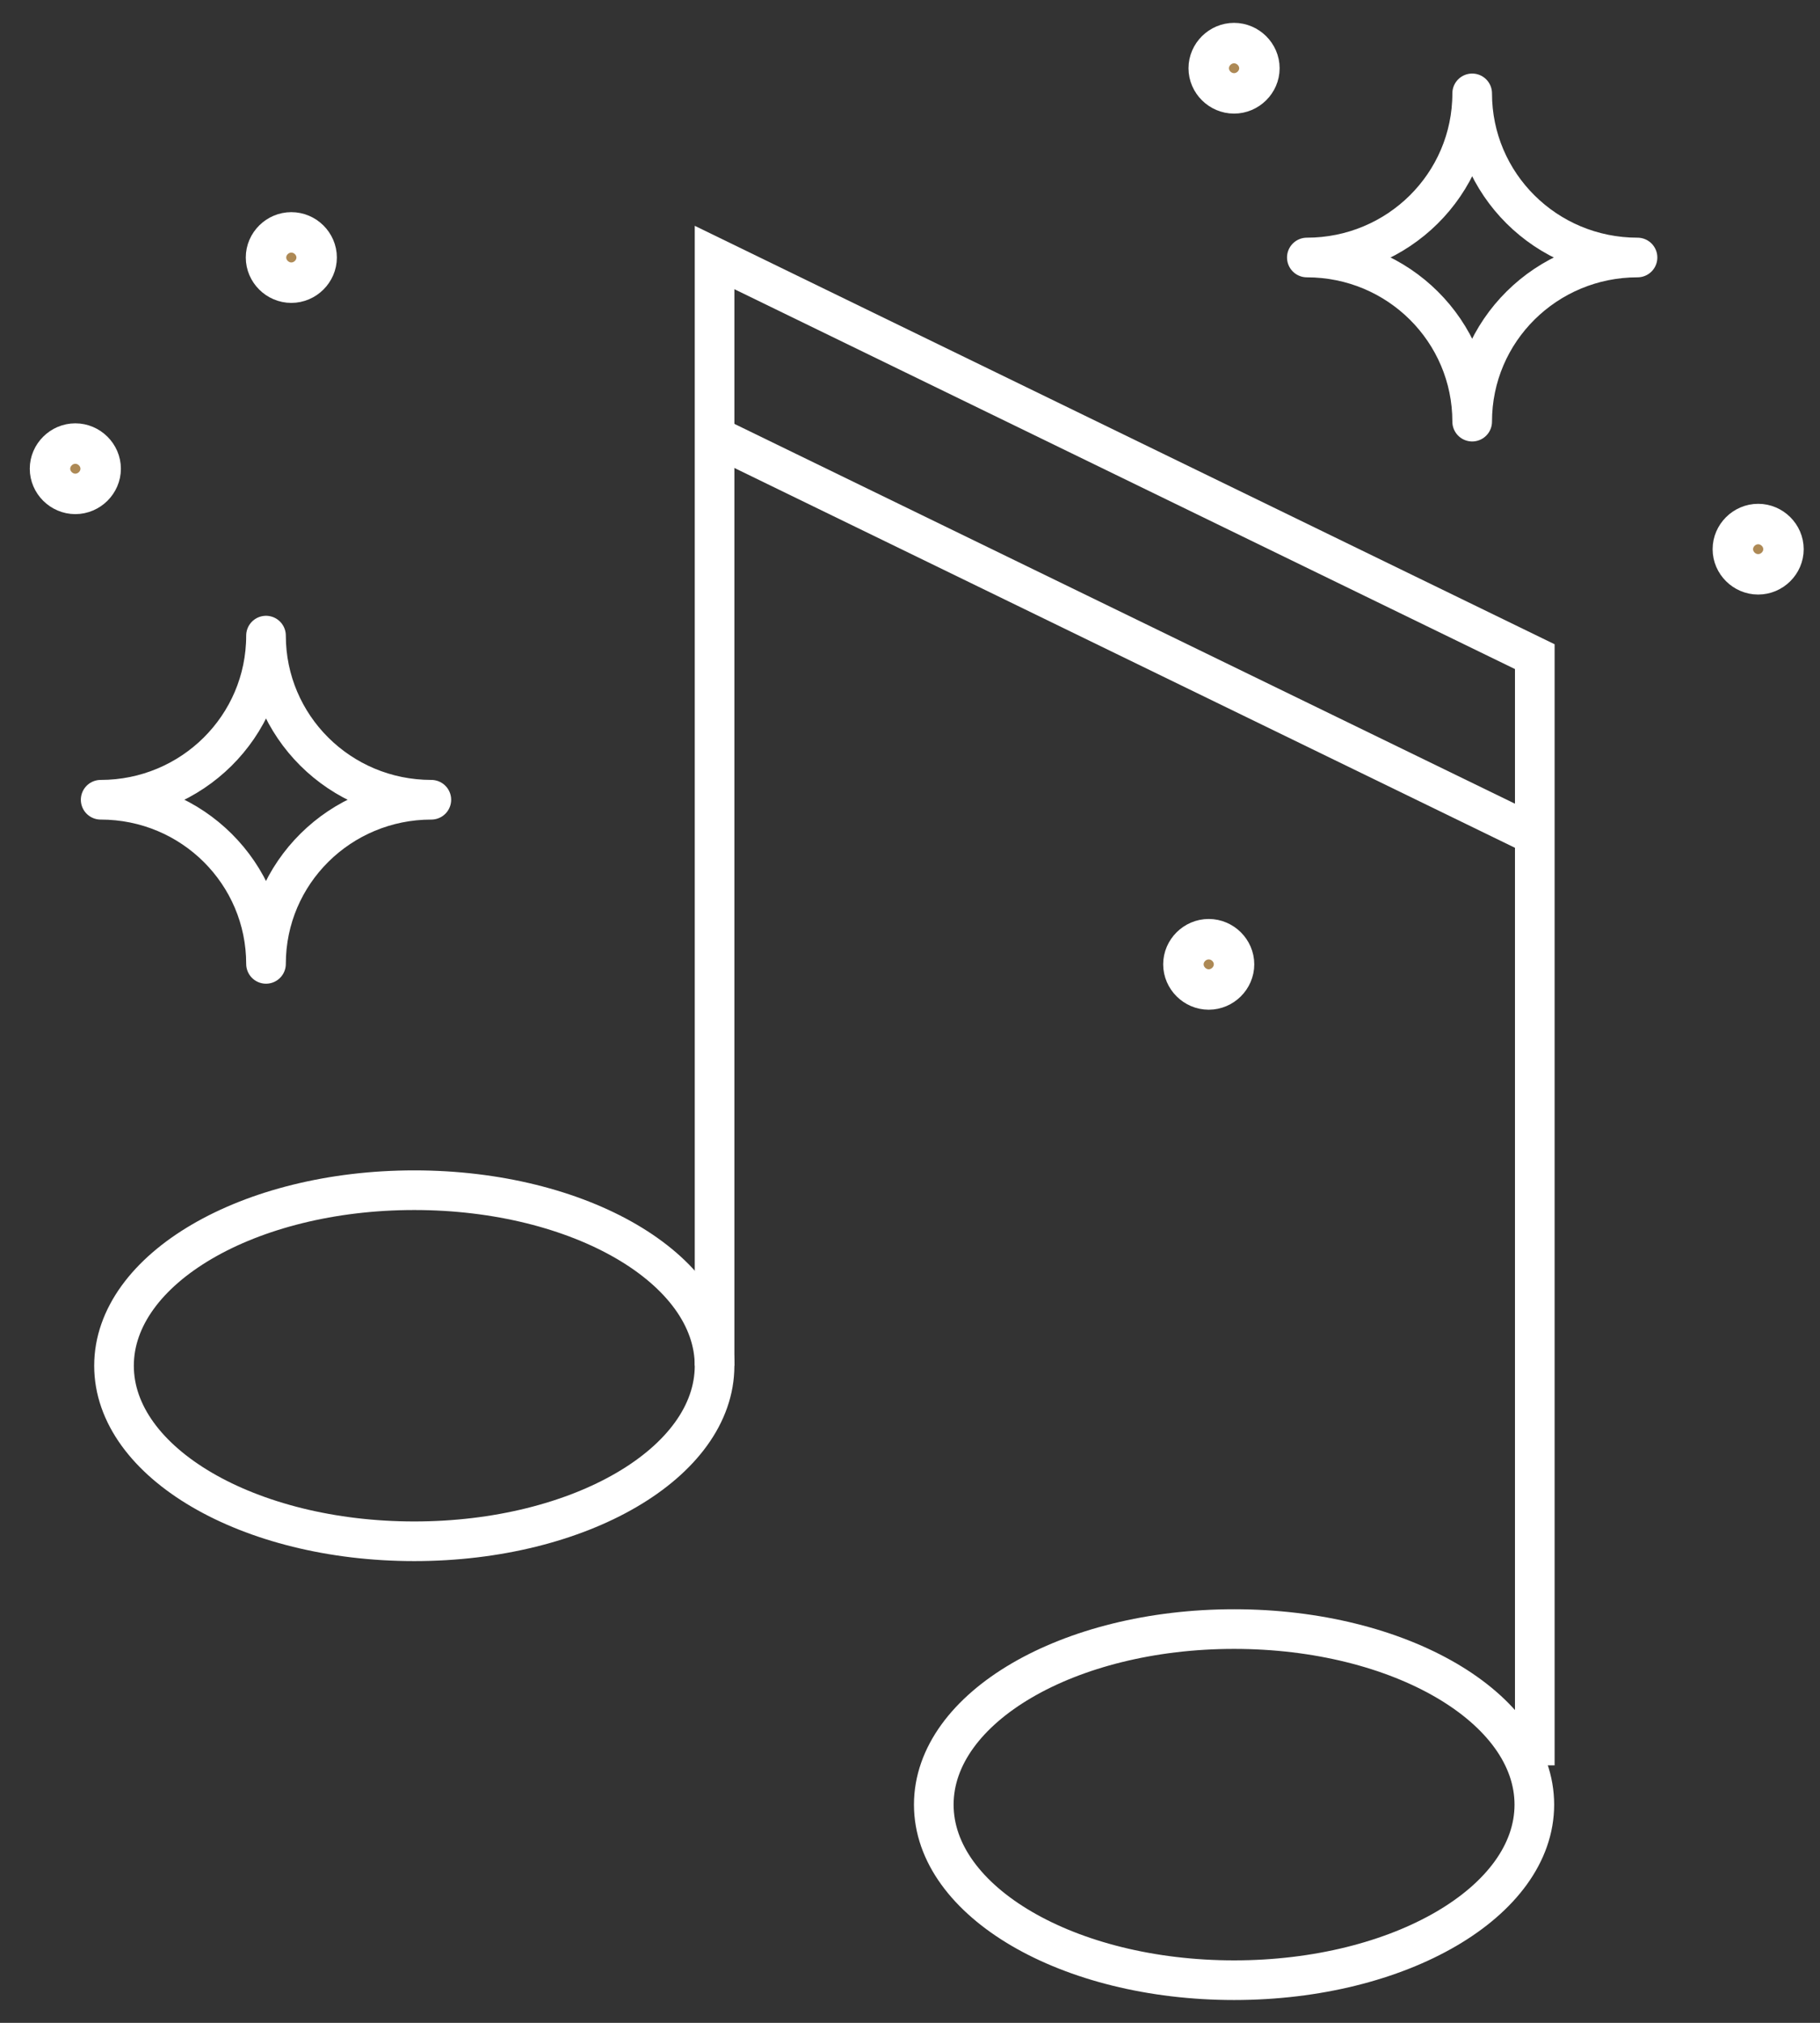
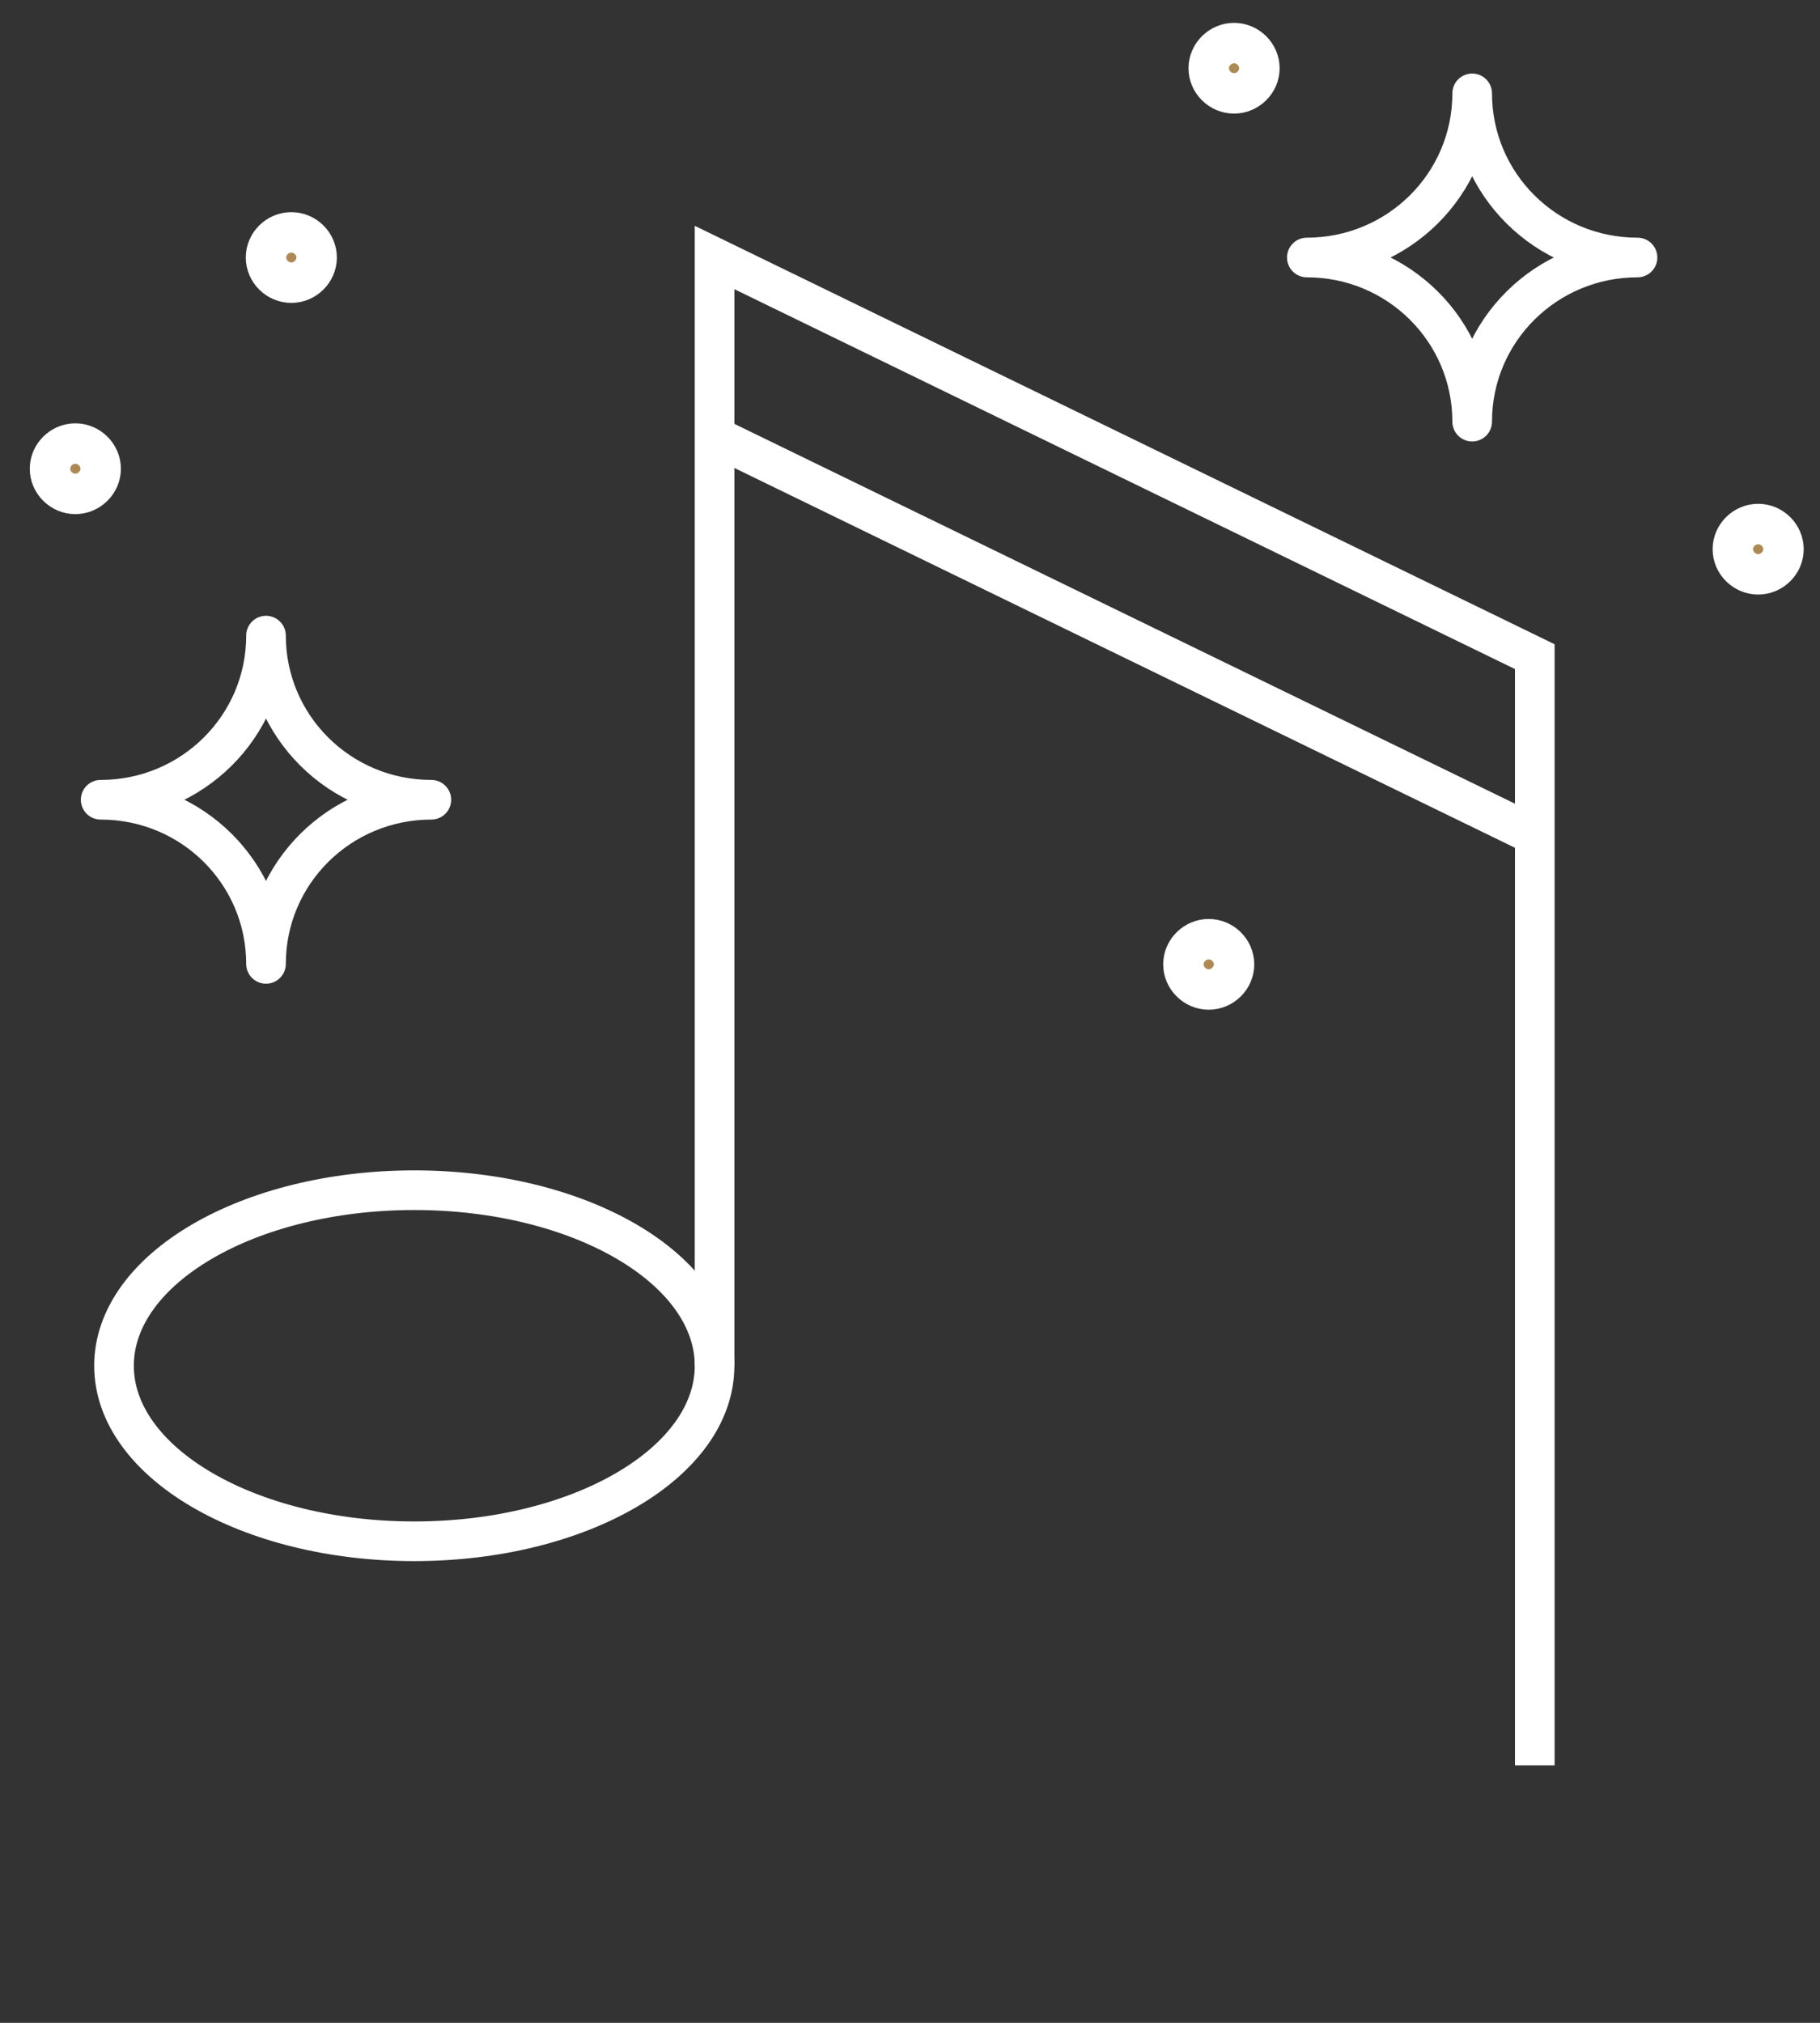
<svg xmlns="http://www.w3.org/2000/svg" width="45" height="50" viewBox="0 0 45 50" fill="none">
  <rect x="0" y="0" width="45" height="50" fill="#333333" stroke="none" />
  <g clip-path="url(#clip0_430_3955)">
    <path d="M2.489 11.586C2.489 11.925 2.204 12.208 1.862 12.208C1.521 12.208 1.236 11.925 1.236 11.586C1.236 11.247 1.521 10.964 1.862 10.964C2.204 10.964 2.489 11.247 2.489 11.586Z" fill="#AD8955" stroke="white" stroke-miterlimit="10" />
    <path d="M17.668 33.758C17.668 36.154 14.343 38.097 10.243 38.097C6.144 38.097 2.819 36.154 2.819 33.758C2.819 31.362 6.144 29.419 10.243 29.419C14.343 29.419 17.668 31.362 17.668 33.758Z" stroke="white" stroke-width="0.98" stroke-miterlimit="10" />
-     <path d="M30.513 48.946C34.613 48.946 37.937 47.003 37.937 44.607C37.937 42.21 34.613 40.267 30.513 40.267C26.412 40.267 23.088 42.21 23.088 44.607C23.088 47.003 26.412 48.946 30.513 48.946Z" stroke="white" stroke-width="0.98" stroke-miterlimit="10" />
    <path d="M17.668 33.758V6.365L37.948 16.231V43.635" stroke="white" stroke-width="0.98" stroke-miterlimit="10" />
    <path d="M17.668 10.784L37.948 20.649" stroke="white" stroke-width="0.98" stroke-miterlimit="10" />
    <path d="M6.577 15.711C6.577 17.96 4.743 19.768 2.489 19.768C4.755 19.768 6.577 21.587 6.577 23.825C6.577 21.576 8.41 19.768 10.665 19.768C8.399 19.768 6.577 17.948 6.577 15.711Z" stroke="white" stroke-width="0.98" stroke-linecap="round" stroke-linejoin="round" />
    <path d="M36.4 2.308C36.4 4.557 34.566 6.365 32.312 6.365C34.578 6.365 36.4 8.184 36.4 10.422C36.4 8.173 38.233 6.365 40.488 6.365C38.222 6.365 36.4 4.546 36.4 2.308Z" stroke="white" stroke-width="0.98" stroke-linecap="round" stroke-linejoin="round" />
    <path d="M7.829 6.365C7.829 6.704 7.545 6.987 7.203 6.987C6.861 6.987 6.577 6.704 6.577 6.365C6.577 6.026 6.861 5.744 7.203 5.744C7.545 5.744 7.829 6.026 7.829 6.365Z" fill="#AD8955" stroke="white" stroke-miterlimit="10" />
    <path d="M31.139 1.687C31.139 2.026 30.854 2.308 30.512 2.308C30.171 2.308 29.886 2.026 29.886 1.687C29.886 1.348 30.171 1.065 30.512 1.065C30.854 1.065 31.139 1.348 31.139 1.687Z" fill="#AD8955" stroke="white" stroke-miterlimit="10" />
    <path d="M44.097 13.575C44.097 13.914 43.813 14.196 43.471 14.196C43.13 14.196 42.845 13.914 42.845 13.575C42.845 13.236 43.13 12.953 43.471 12.953C43.813 12.953 44.097 13.236 44.097 13.575Z" fill="#AD8955" stroke="white" stroke-miterlimit="10" />
    <path d="M30.512 23.836C30.512 24.175 30.228 24.458 29.886 24.458C29.545 24.458 29.26 24.175 29.26 23.836C29.26 23.497 29.545 23.215 29.886 23.215C30.228 23.215 30.512 23.497 30.512 23.836Z" fill="#AD8955" stroke="white" stroke-miterlimit="10" />
  </g>
  <defs>
    <clipPath id="clip0_430_3955">
      <rect width="44" height="49" fill="white" transform="translate(0.667 0.5)" />
    </clipPath>
  </defs>
</svg>